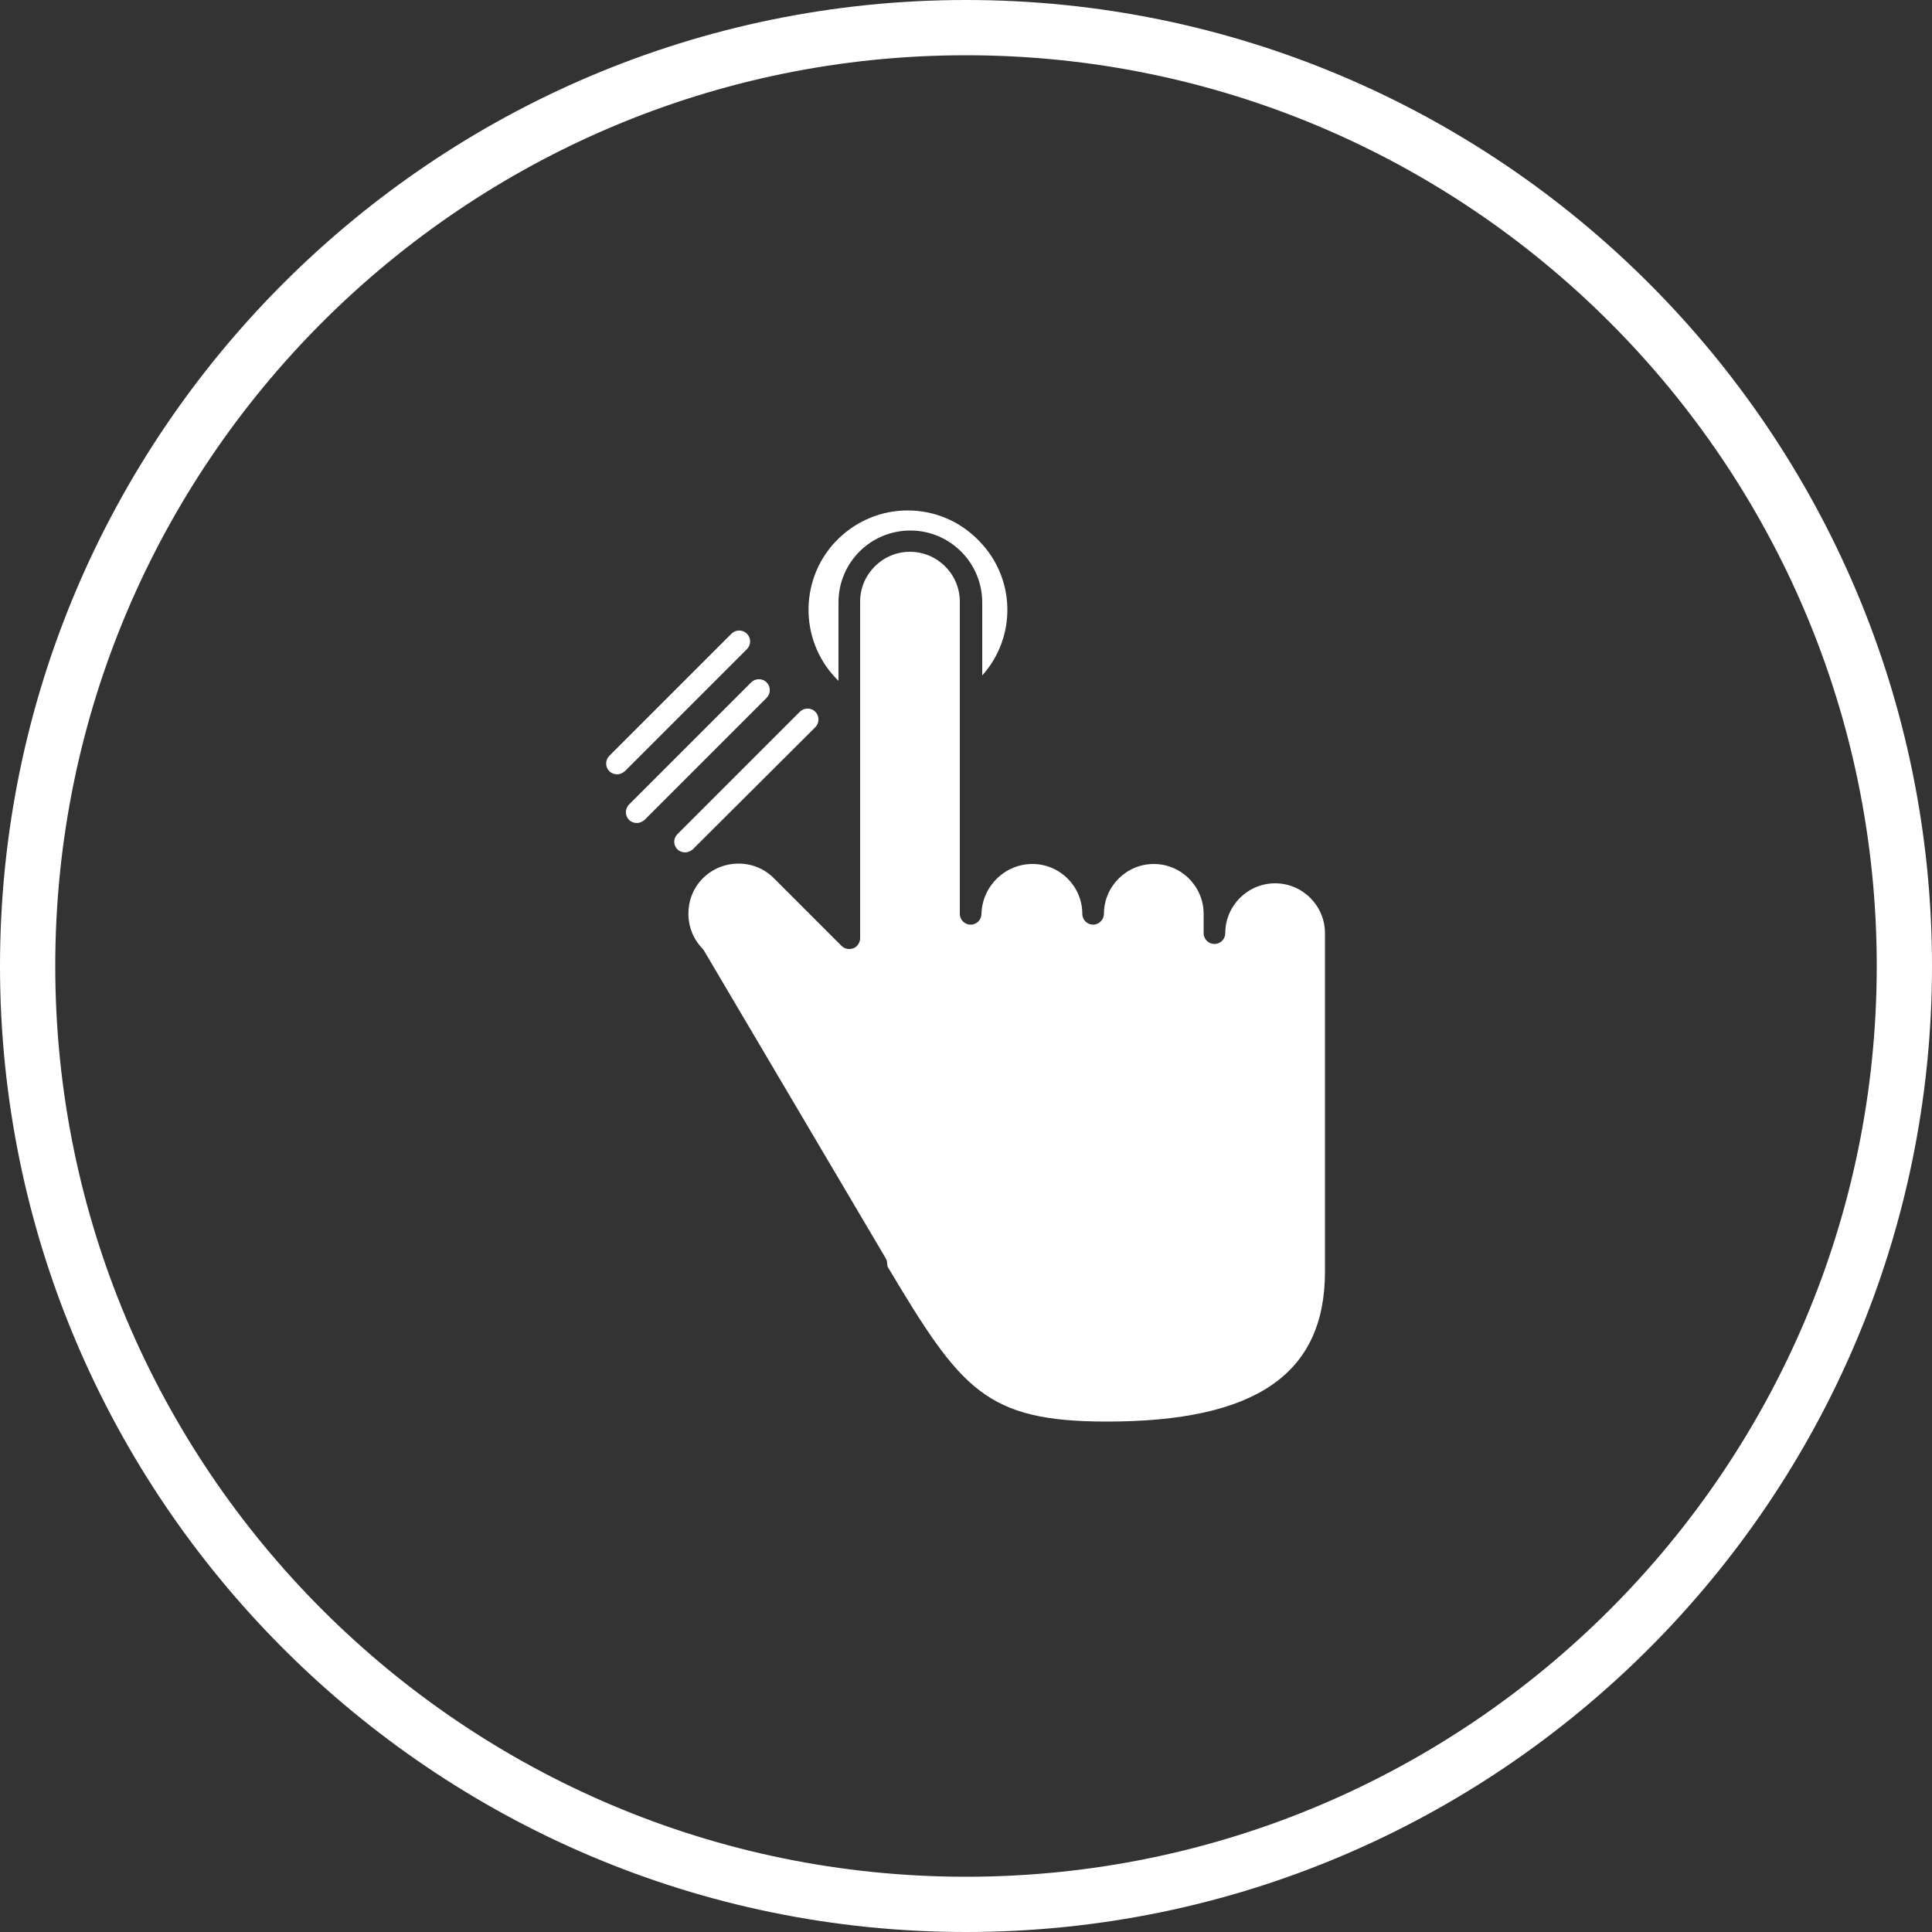
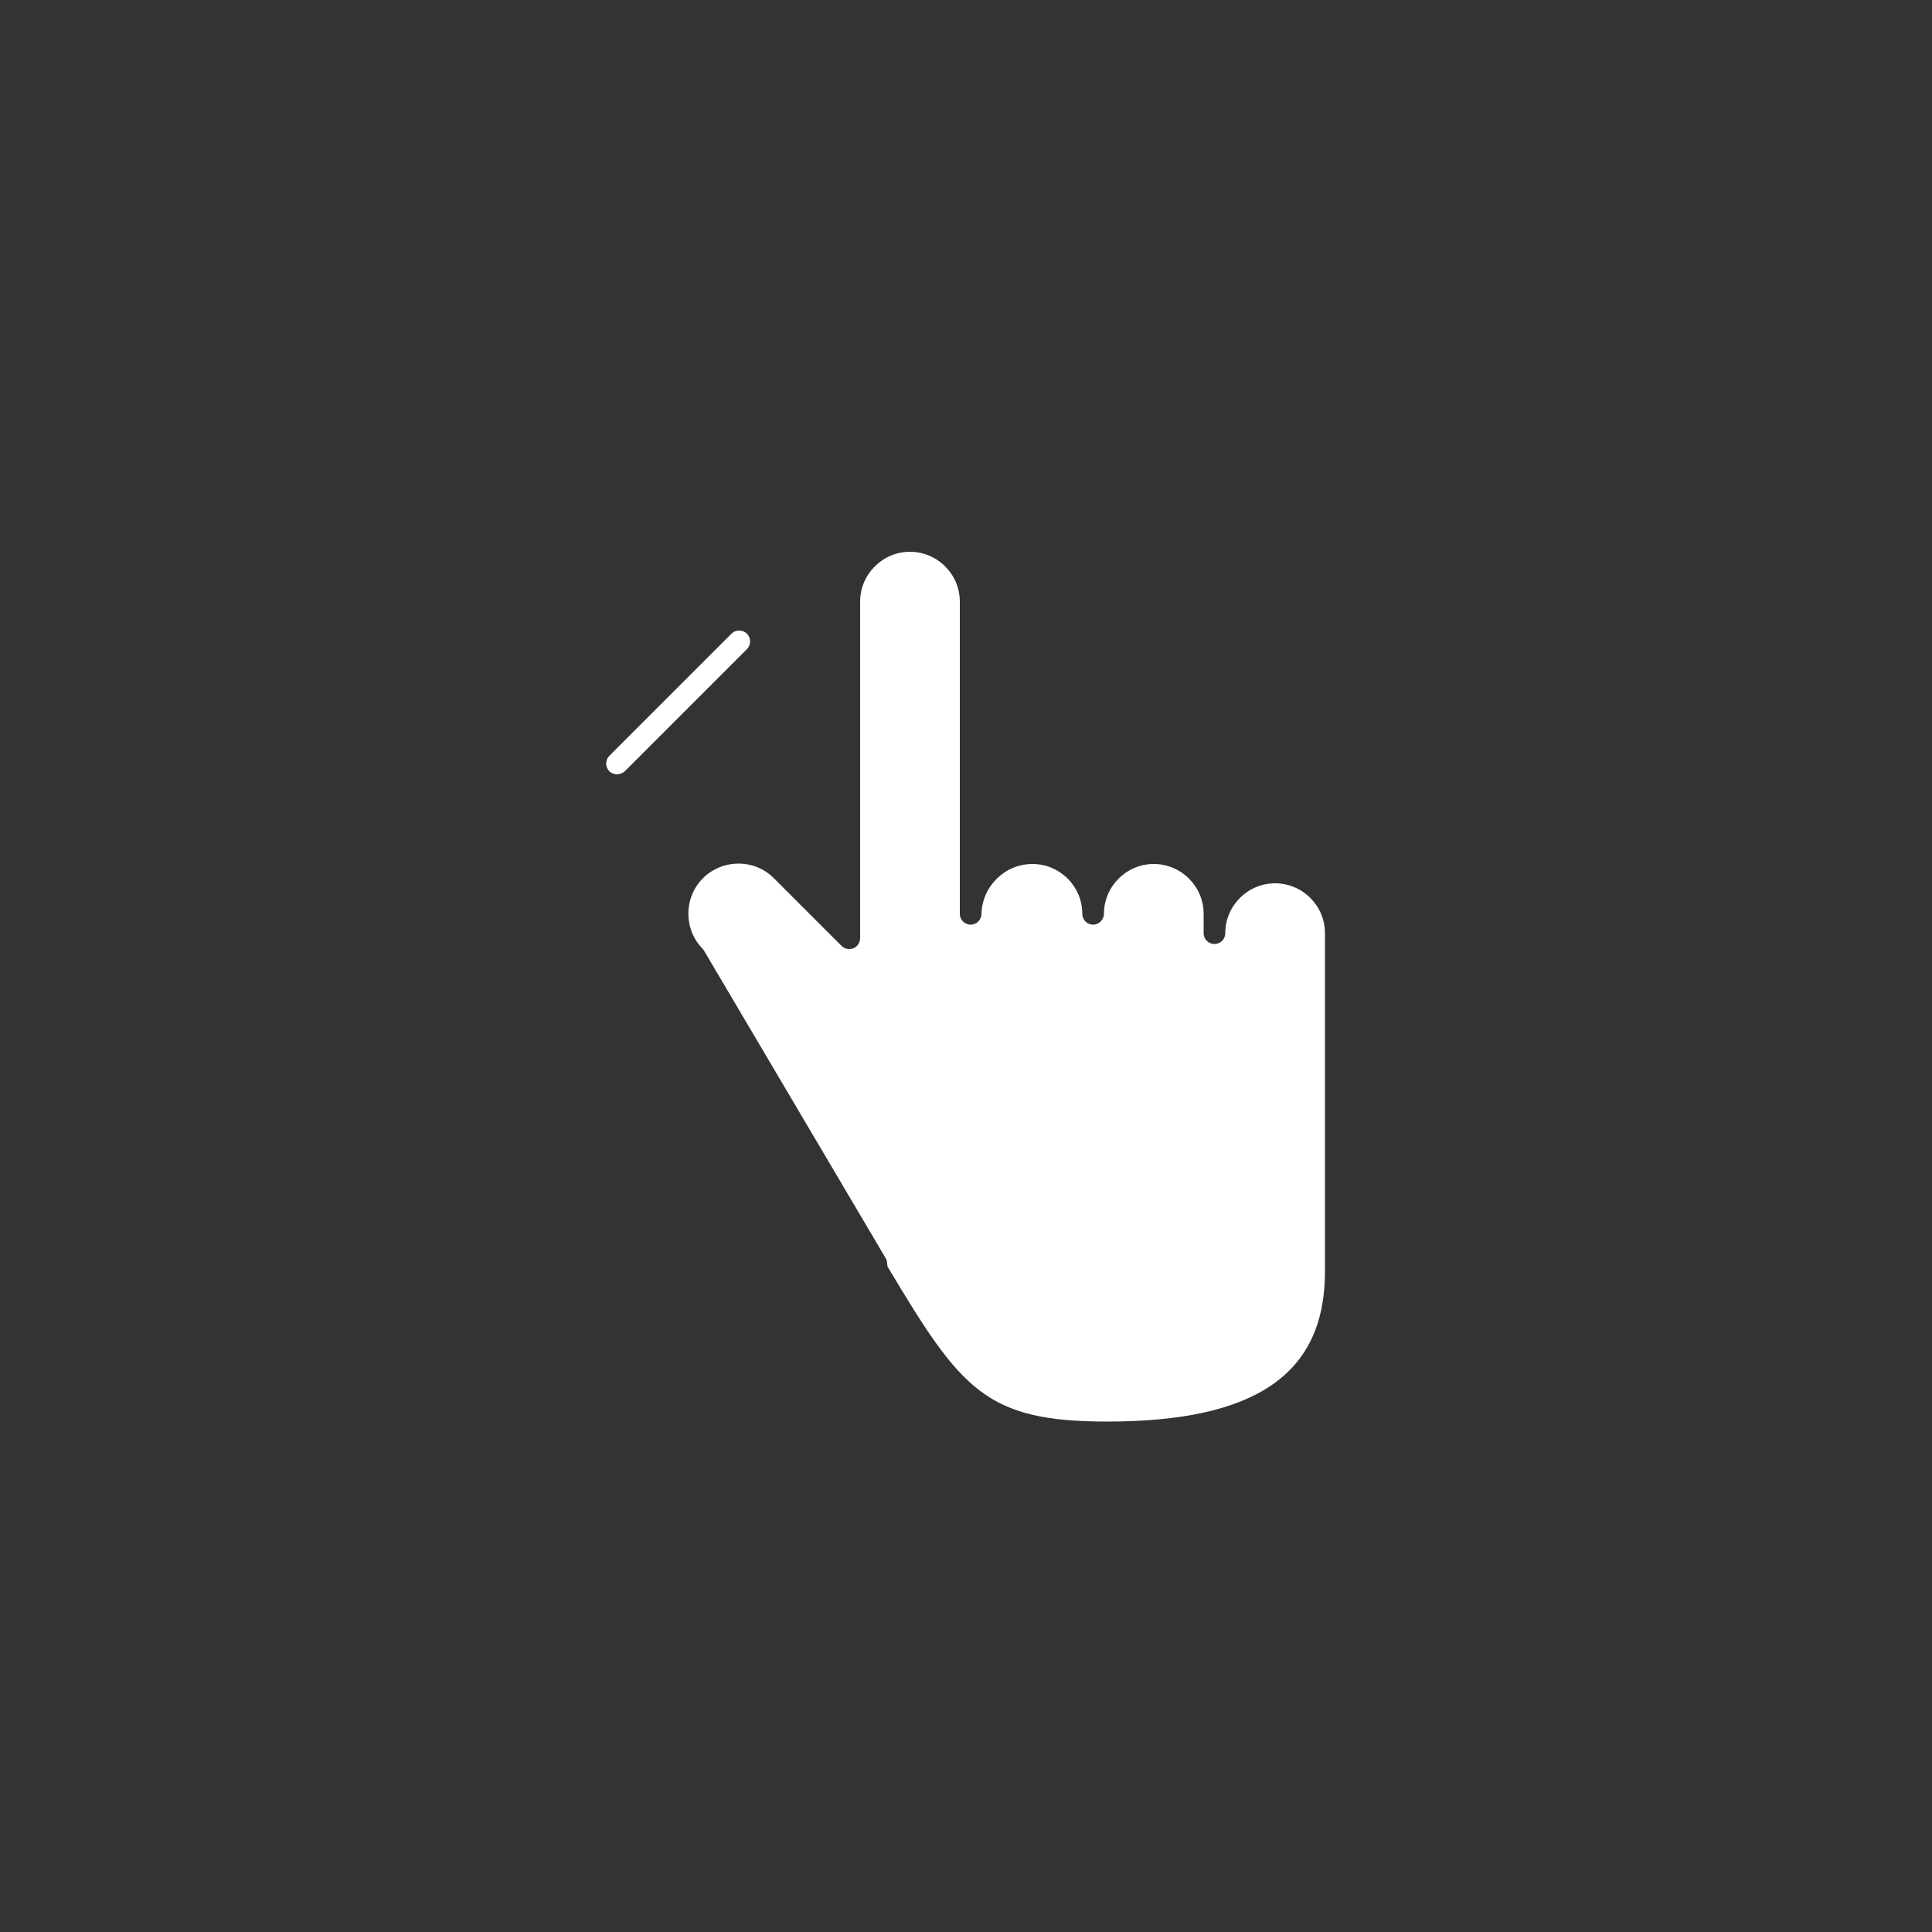
<svg xmlns="http://www.w3.org/2000/svg" version="1.1" id="Layer_1" x="0px" y="0px" viewBox="0 0 500 500" style="enable-background:new 0 0 500 500;" xml:space="preserve">
  <rect x="0" y="0" width="500" height="500" fill="#333333" stroke="none" />
  <style type="text/css">
	.st0{fill:#FFFFFF;}
</style>
-   <path class="st0" d="M250,0C112.2,0,0,112.2,0,250s112.2,250,250,250s250-112.1,250-250S387.9,0,250,0z M250,485.7  C120,485.7,14.3,380,14.3,250S120,14.3,250,14.3S485.7,120,485.7,250S380,485.7,250,485.7L250,485.7z" />
  <g>
    <g>
      <path class="st0" d="M267.2,223.6c7.1,0,12.9,5.8,12.9,12.9c0,1.6,1.3,2.8,2.8,2.8c1.5,0,2.8-1.3,2.8-2.8    c0-7.1,5.8-12.9,12.9-12.9c7.1,0,12.9,5.8,12.9,12.9v5c0,1.6,1.3,2.8,2.8,2.8c1.6,0,2.8-1.3,2.8-2.8c0-7.1,5.8-12.9,12.9-12.9    s12.9,5.8,12.9,12.9v87.6c0,26.5-17.9,38.8-56.4,38.8c-31.5,0-37.8-8.3-56.8-40.1c0-0.1-0.1-0.5-0.1-0.7c0-0.5-0.1-1-0.4-1.5    l-46.9-79.4c-0.1-0.2-0.3-0.4-0.4-0.6c-5-5-5-13.3,0-18.3c2.4-2.4,5.7-3.8,9.2-3.8c3.5,0,6.7,1.3,9.2,3.8l17.5,17.5    c0.8,0.8,2,1,3.1,0.6c1-0.4,1.7-1.5,1.7-2.6v-61.1v-26c0-7.1,5.8-12.9,12.9-12.9c7.1,0,12.9,5.8,12.9,12.9V181v55.5    c0,1.6,1.3,2.8,2.8,2.8c1.6,0,2.8-1.3,2.8-2.8C254.2,229.4,260,223.6,267.2,223.6z" />
-       <path class="st0" d="M254.2,174.8v-18.9c0-10.2-8.3-18.6-18.6-18.6s-18.6,8.3-18.6,18.6v20.3c-0.2-0.2-0.4-0.4-0.6-0.6    c-9.8-10.2-9.5-26.5,0.7-36.3c4.8-4.6,11.1-7.2,17.8-7.2c7,0,13.6,2.8,18.5,7.9C262.9,149.7,263.1,164.9,254.2,174.8z" />
      <path class="st0" d="M193.3,164c-1.1-1.1-2.9-1.1-4,0l-31.6,31.6c-1.1,1.1-1.1,2.9,0,4c0.5,0.5,1.3,0.8,2,0.8c0.7,0,1.4-0.3,2-0.8    l31.6-31.6C194.4,166.9,194.4,165.1,193.3,164z" />
-       <path class="st0" d="M198.4,180.6c1.1-1.1,1.1-2.9,0-4c-1.1-1.1-2.9-1.1-4,0l-31.6,31.6c-1.1,1.1-1.1,2.9,0,4    c0.5,0.5,1.3,0.8,2,0.8c0.7,0,1.4-0.3,2-0.8L198.4,180.6z" />
-       <path class="st0" d="M175.3,219.8c0.5,0.5,1.3,0.8,2,0.8c0.7,0,1.4-0.3,2-0.8l31.7-31.6c1.1-1.1,1.1-2.9,0-4c-1.1-1.1-2.9-1.1-4,0    l-31.6,31.6C174.2,216.9,174.2,218.7,175.3,219.8z" />
    </g>
  </g>
</svg>